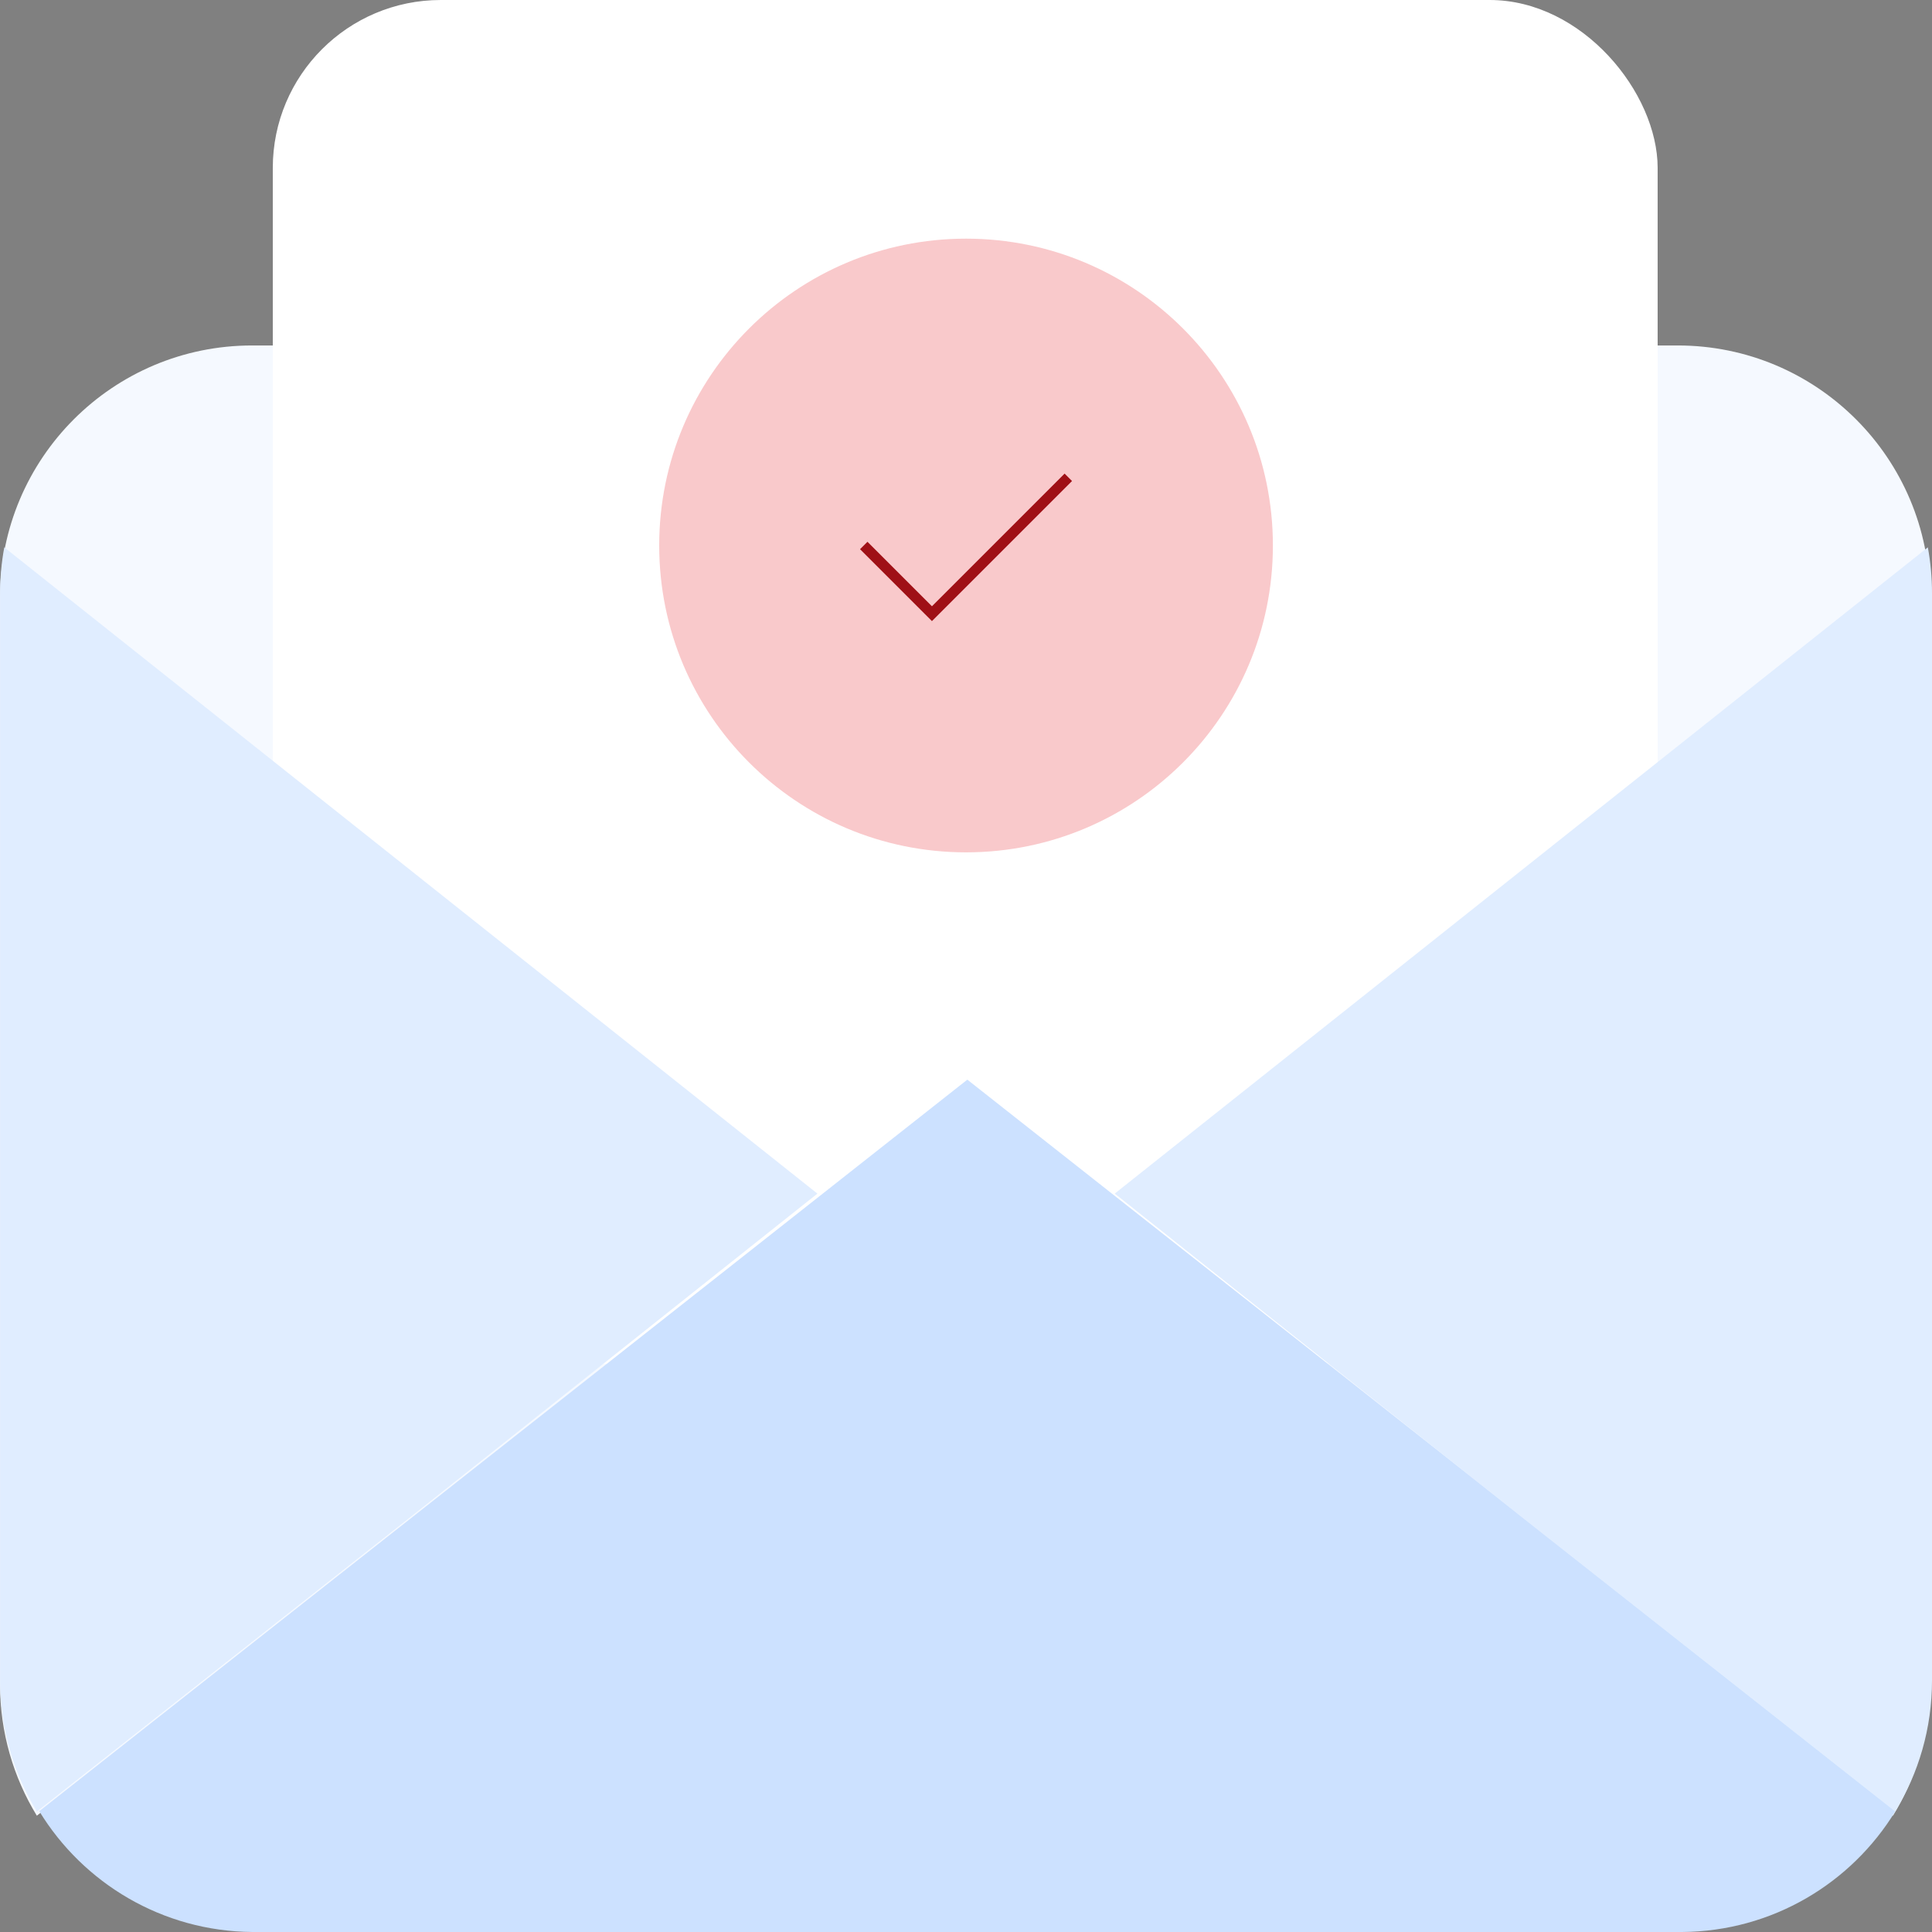
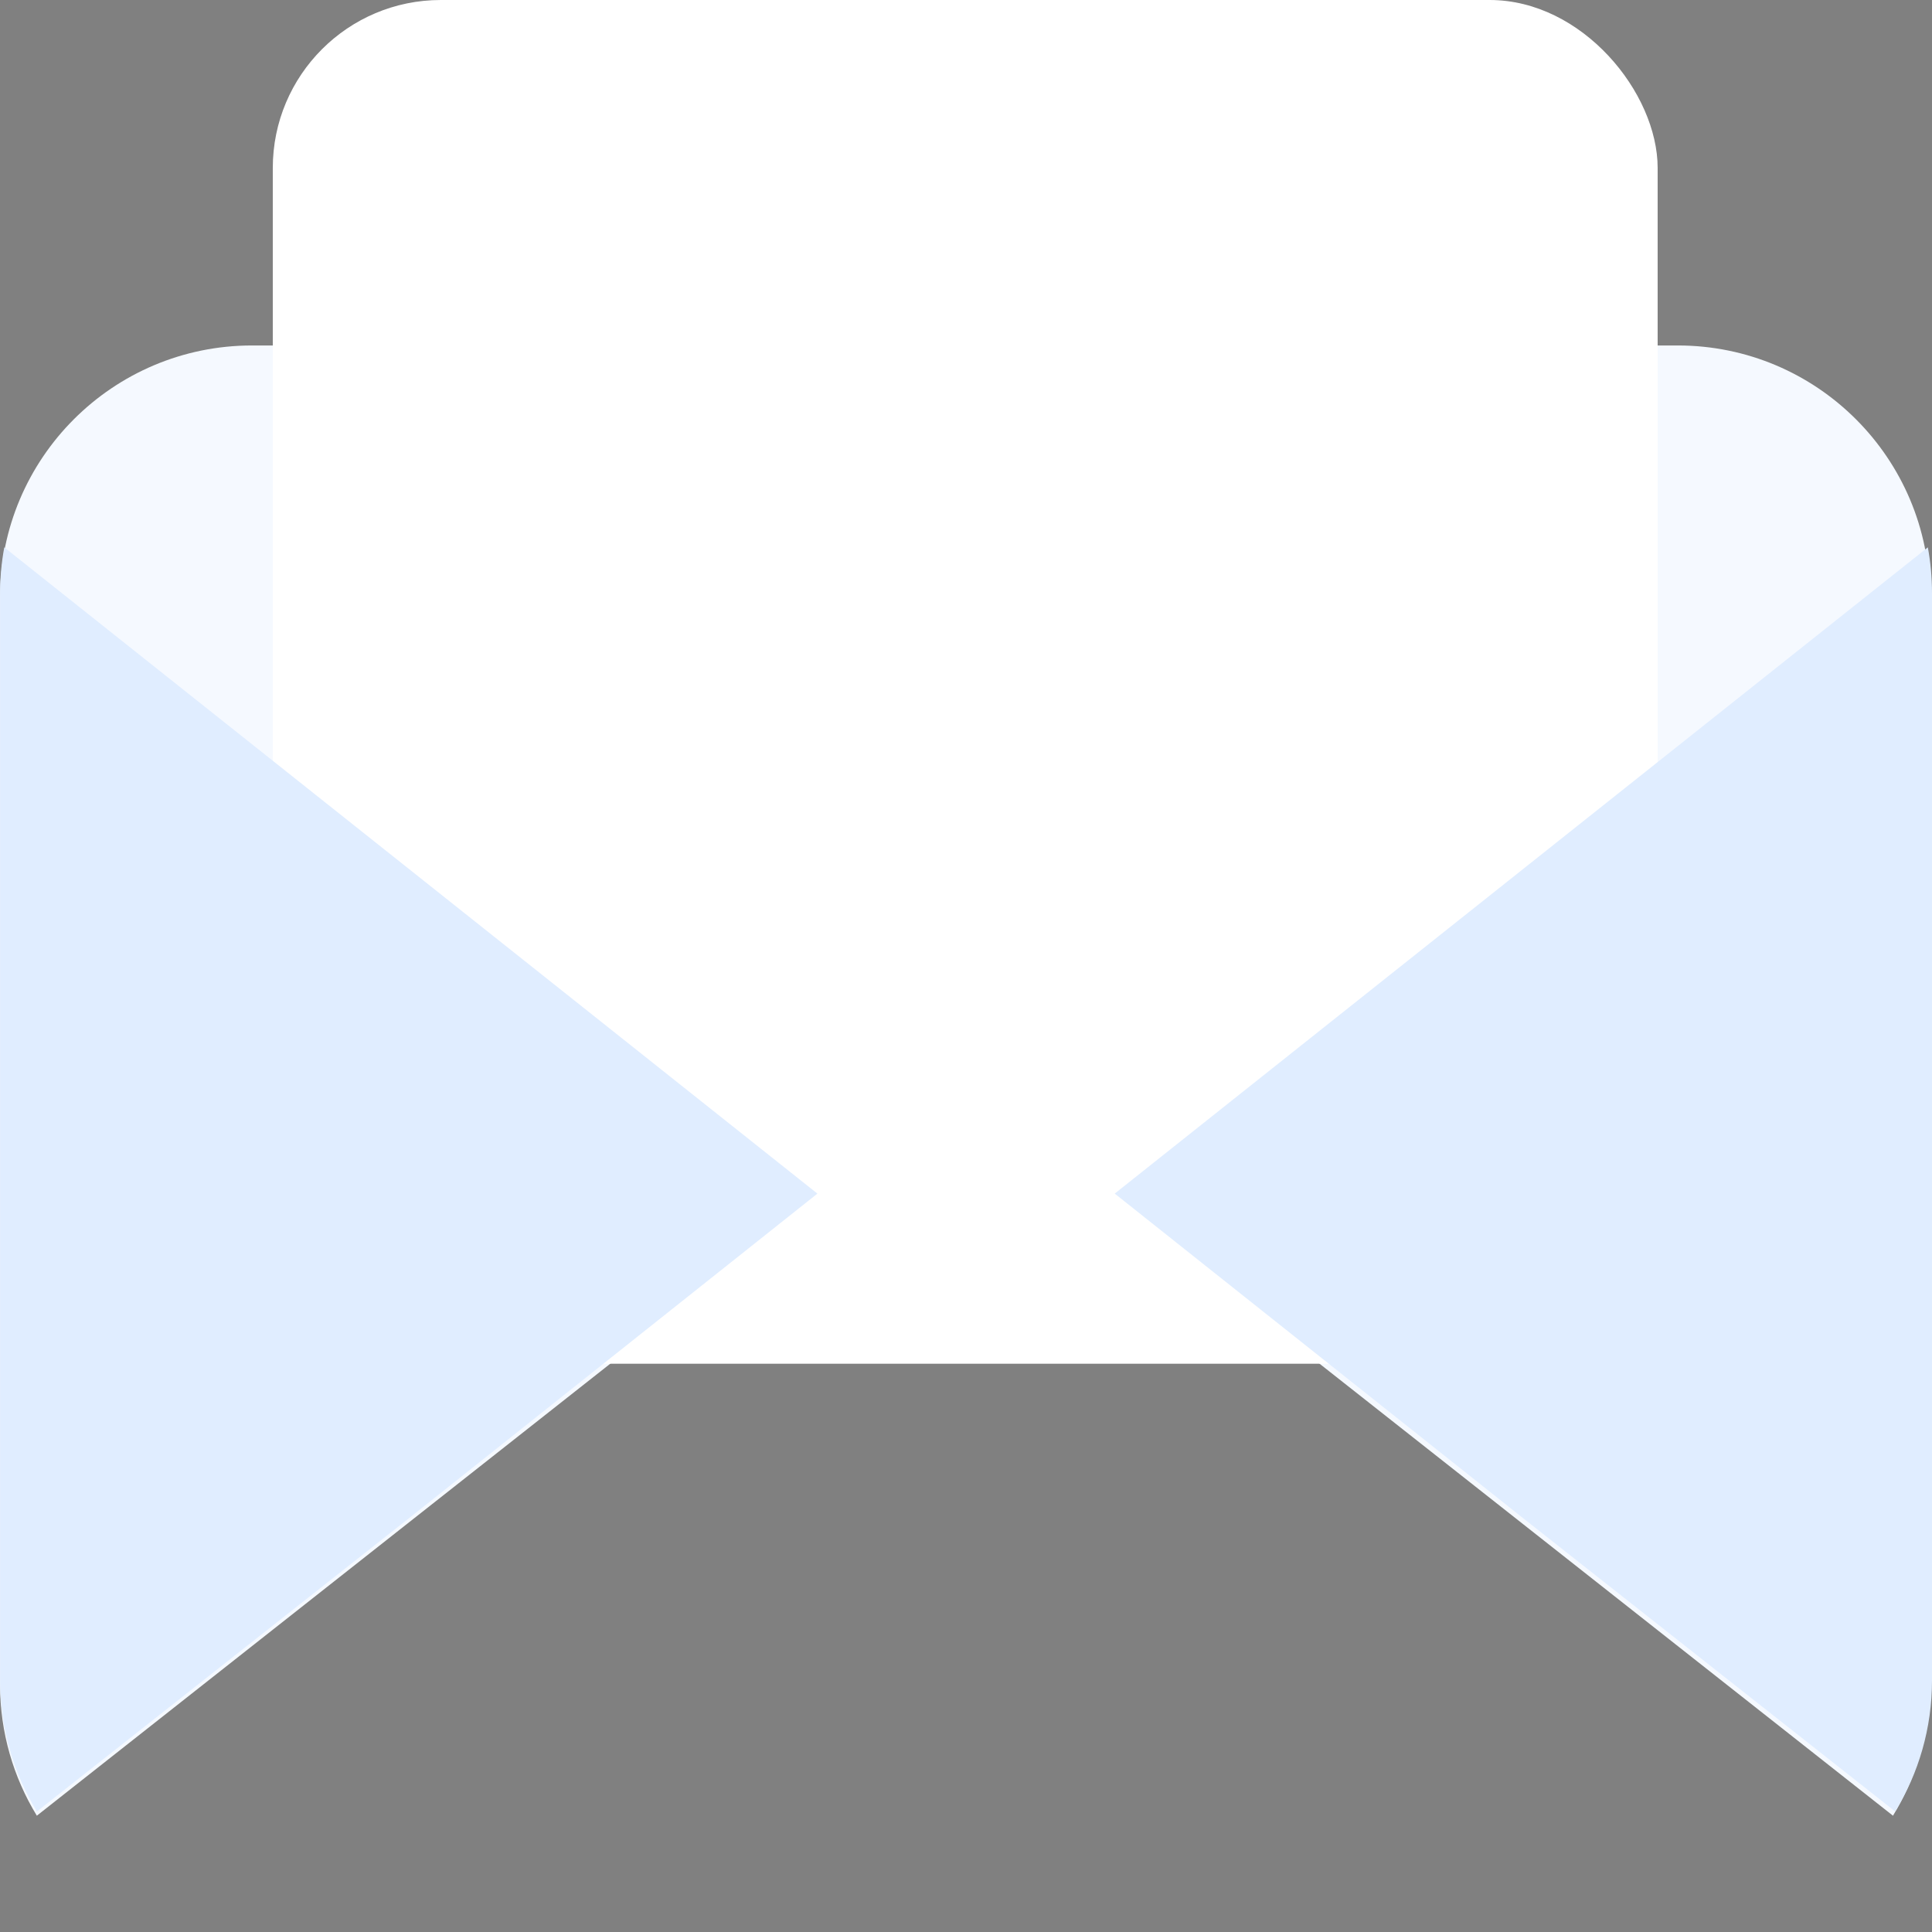
<svg xmlns="http://www.w3.org/2000/svg" width="184" height="184" viewBox="0 0 184 184" fill="none">
  <rect x="0" y="0" width="184" height="184" fill="#808080" stroke="none" />
  <path fill-rule="evenodd" clip-rule="evenodd" d="M24.004 32.902C10.749 32.902 0.004 43.647 0.004 56.902V160.431C0.004 165.008 1.285 169.285 3.508 172.924L91.896 103.255L180.284 172.924C182.507 169.285 183.788 165.007 183.788 160.431V56.902C183.788 43.647 173.043 32.902 159.788 32.902H24.004Z" fill="#F5F9FF" />
  <rect x="25.98" y="-0" width="131.892" height="129.882" rx="16" fill="white" />
  <g clip-path="url(#clip0_8961_22936)">
    <path d="M92.005 81.176C108.144 81.176 121.228 68.092 121.228 51.952C121.228 35.813 108.144 22.729 92.005 22.729C75.865 22.729 62.781 35.813 62.781 51.952C62.781 68.092 75.865 81.176 92.005 81.176Z" fill="#F9C9CB" />
    <path d="M82.262 51.952L88.756 58.446L101.744 45.458" stroke="#9F1016" strokeWidth="4" strokeLinecap="round" strokeLinejoin="round" />
  </g>
-   <path fill-rule="evenodd" clip-rule="evenodd" d="M24.055 184C15.451 183.937 7.924 179.347 3.738 172.493L92.127 102.824L180.515 172.493C176.329 179.347 168.802 183.937 160.198 184H24.055Z" fill="#CCE1FF" />
  <path fill-rule="evenodd" clip-rule="evenodd" d="M183.603 52.128L106.164 113.676L145.123 144.64L180.497 172.522C182.72 168.882 184.001 164.605 184.001 160.028V56.499C184.001 55.007 183.864 53.545 183.603 52.128Z" fill="#E0EDFF" />
  <path fill-rule="evenodd" clip-rule="evenodd" d="M0.407 52.129L77.848 113.678L39.361 144.267L3.514 172.522C1.291 168.882 0.01 164.605 0.01 160.028V56.499C0.01 55.007 0.146 53.546 0.407 52.129Z" fill="#E0EDFF" />
  <defs>
    <clipPath id="clip0_8961_22936">
-       <rect width="77.929" height="77.929" fill="white" transform="translate(53.039 12.988)" />
-     </clipPath>
+       </clipPath>
  </defs>
</svg>